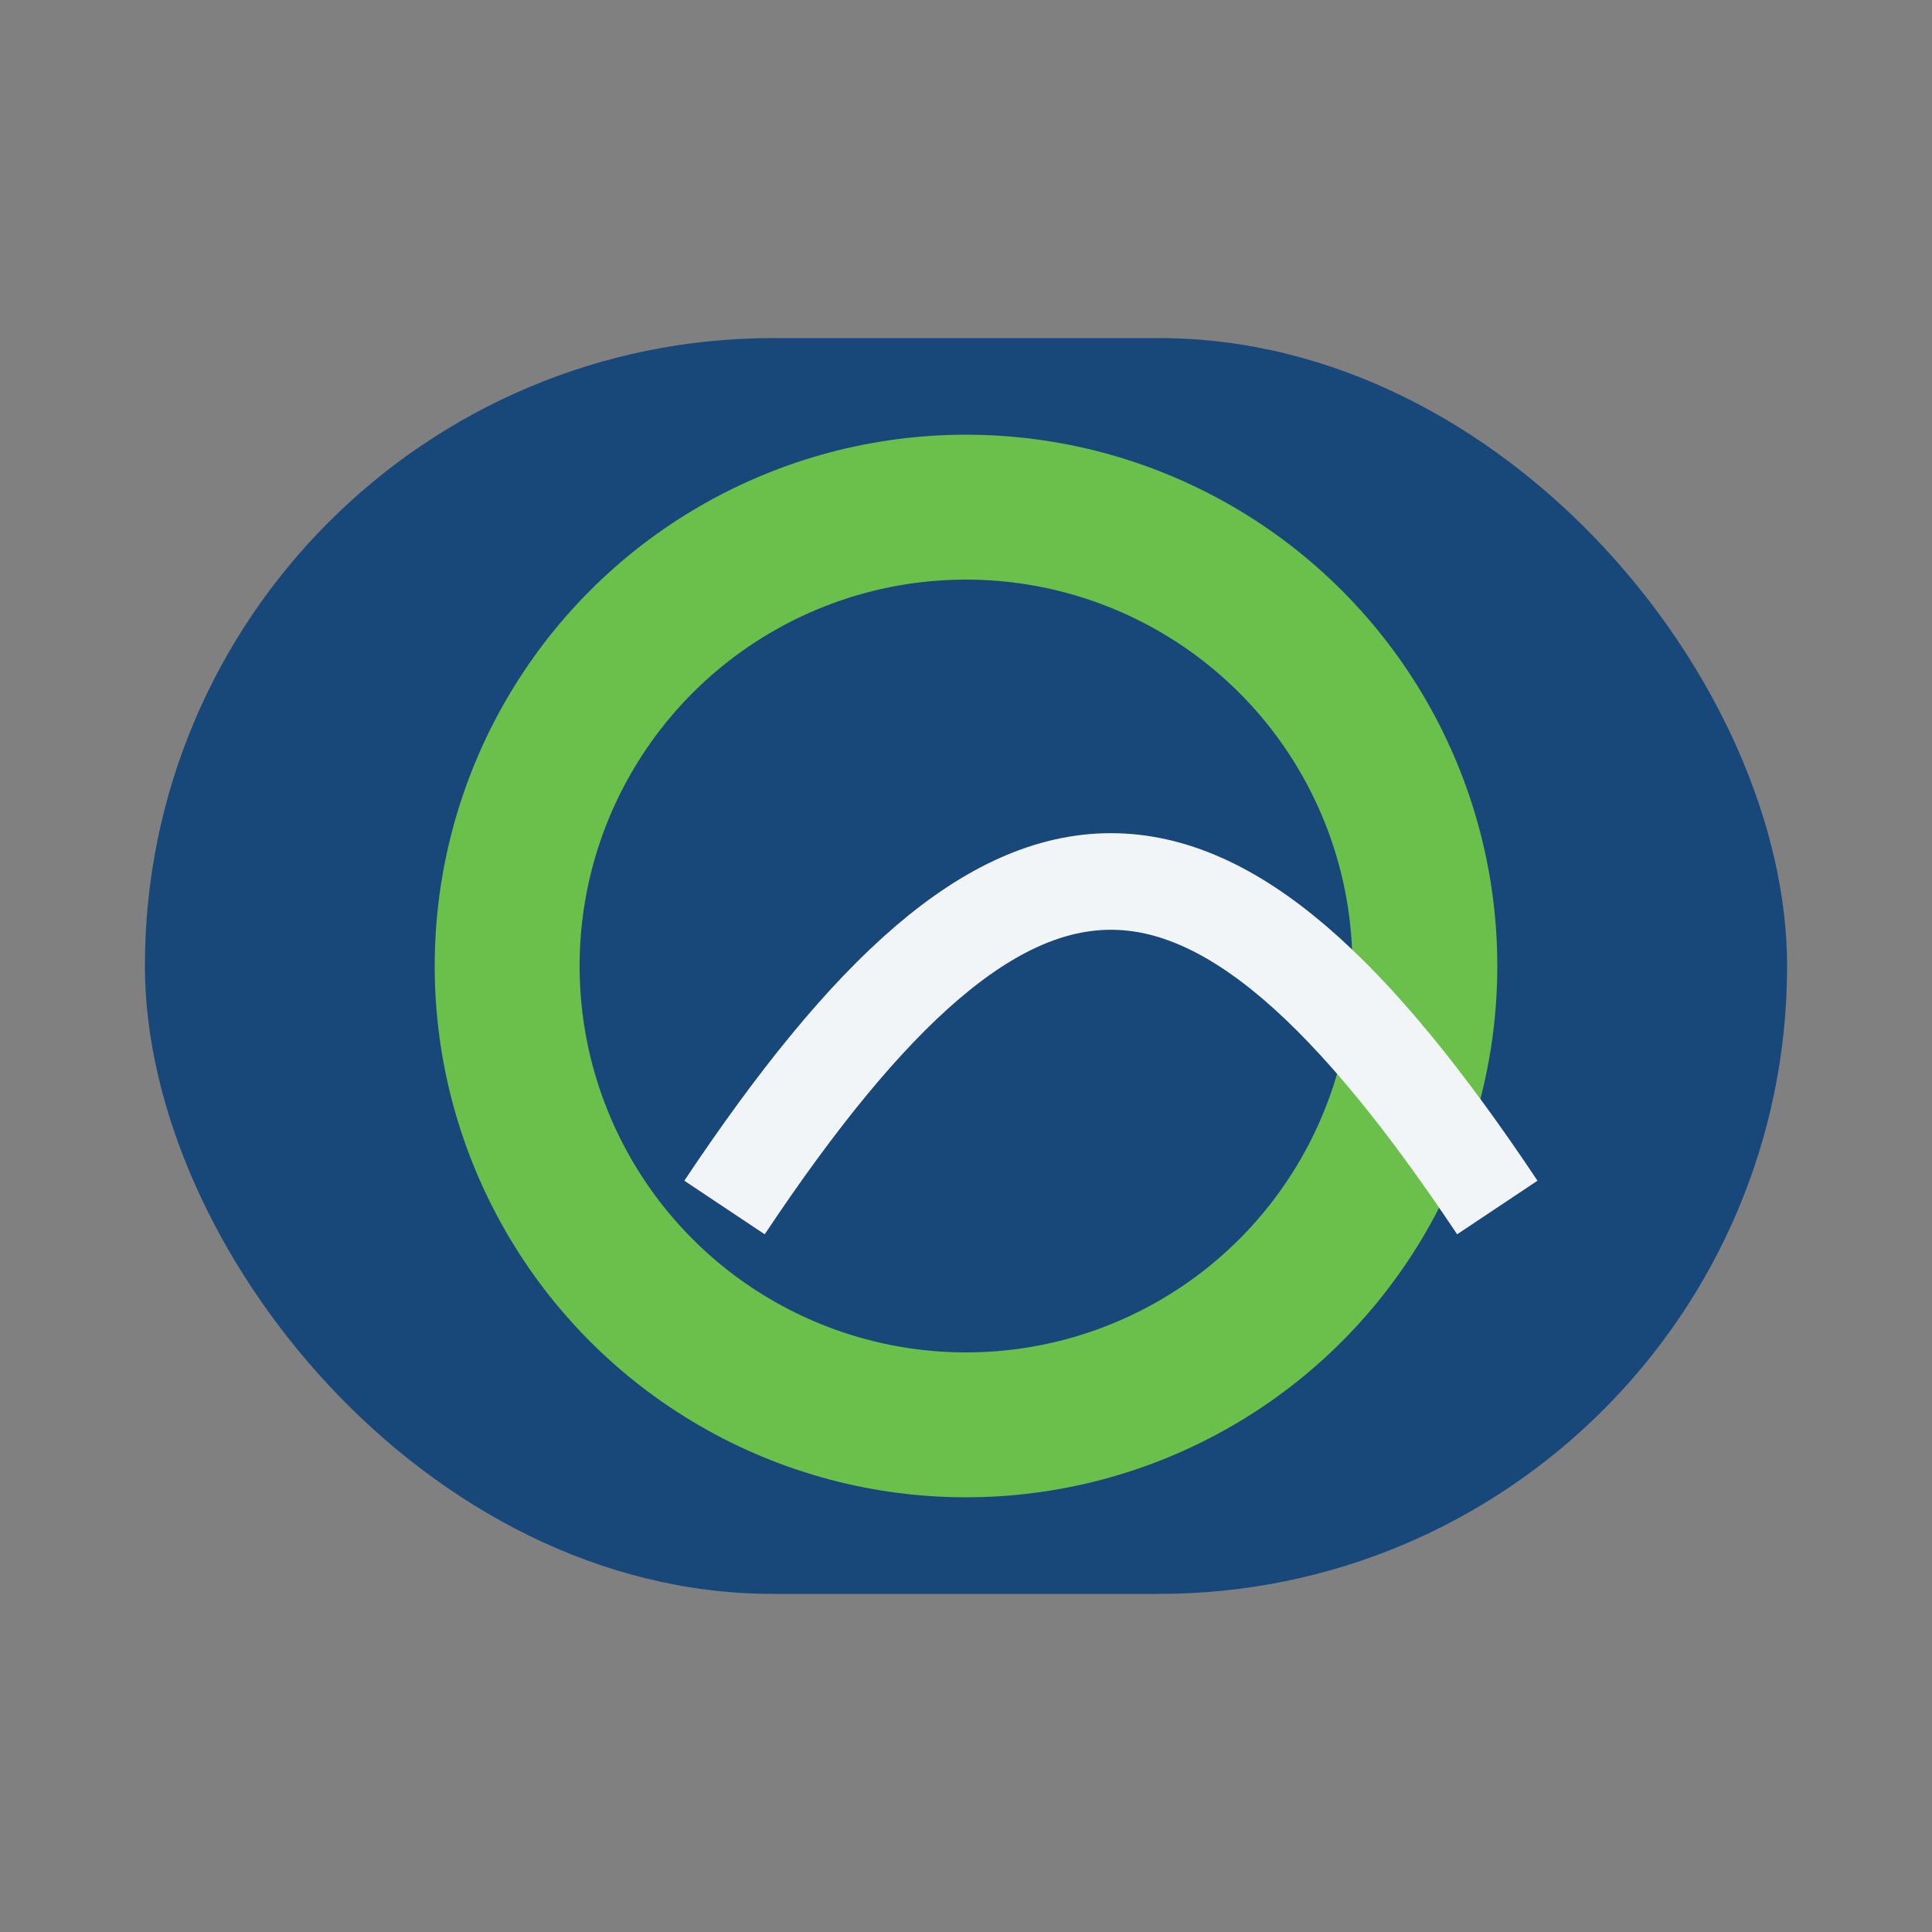
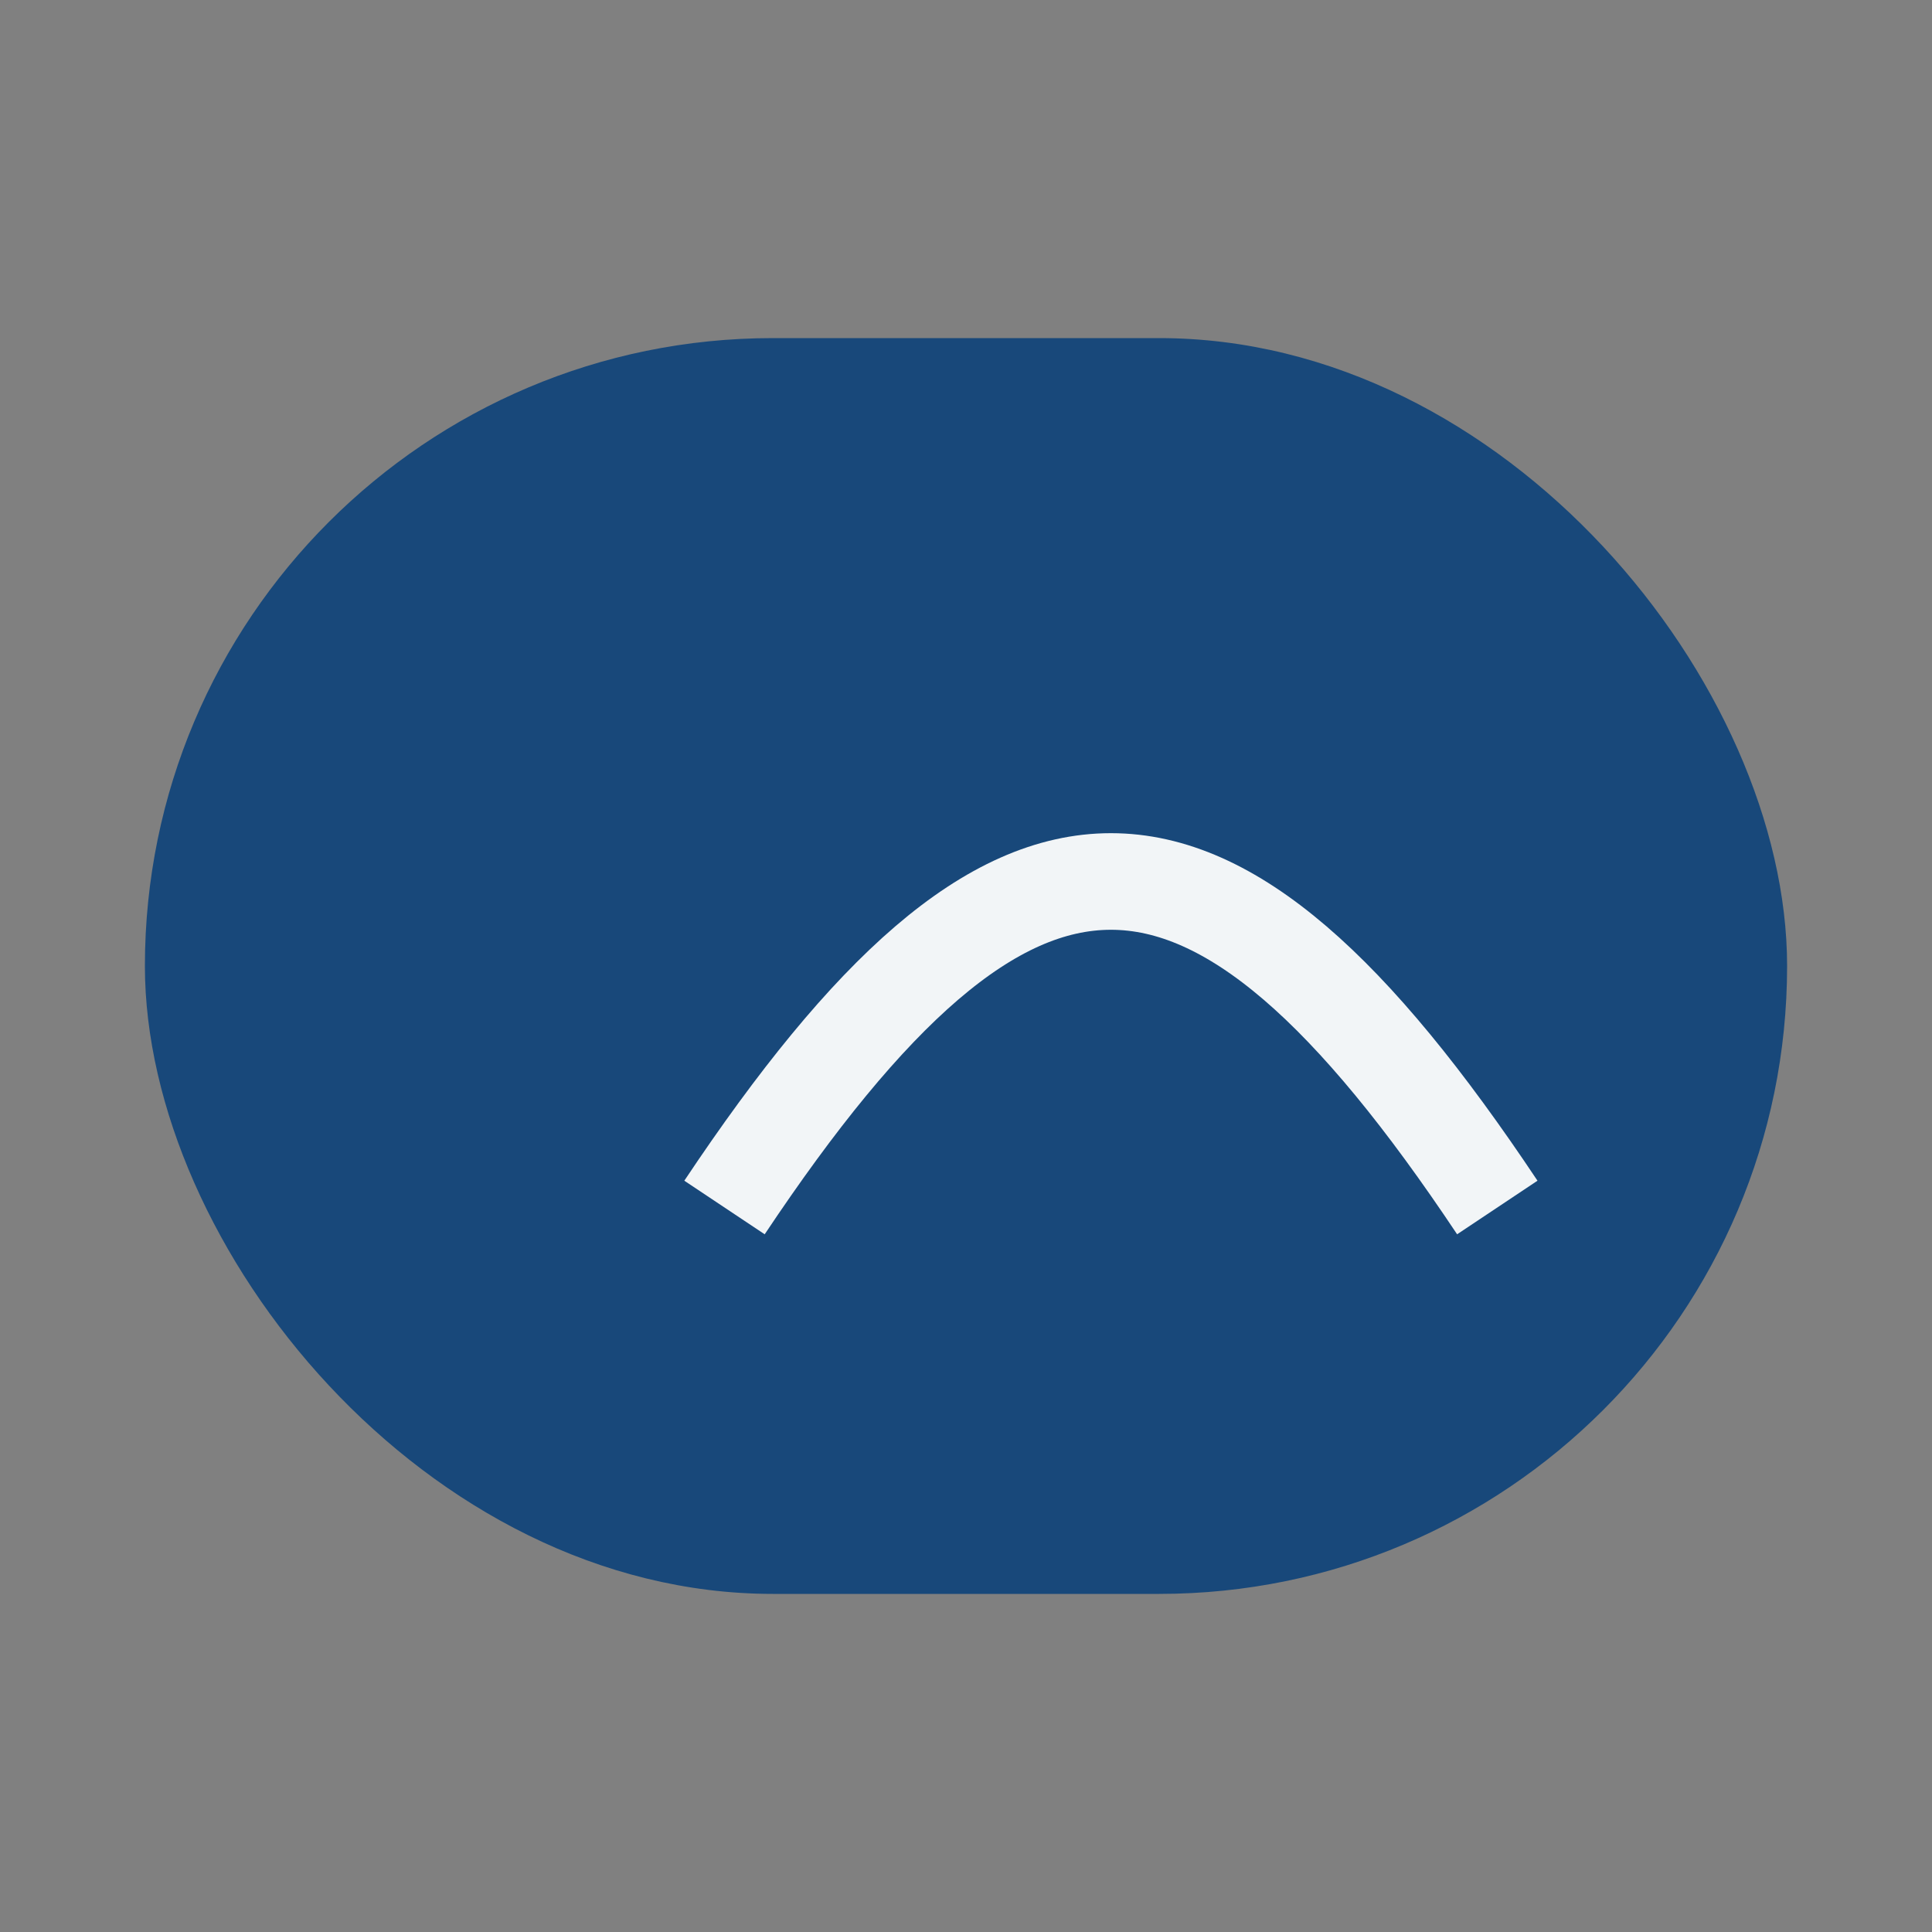
<svg xmlns="http://www.w3.org/2000/svg" width="40" height="40" viewBox="0 0 40 40">
  <rect x="0" y="0" width="40" height="40" fill="#808080" stroke="none" />
  <rect x="3" y="7" width="34" height="26" rx="13" fill="#18487A" />
-   <circle cx="20" cy="20" r="9.5" fill="none" stroke="#6BC04B" stroke-width="3" />
  <path d="M15 25c6-9 10-9 16 0" fill="none" stroke="#F2F5F7" stroke-width="2" />
</svg>